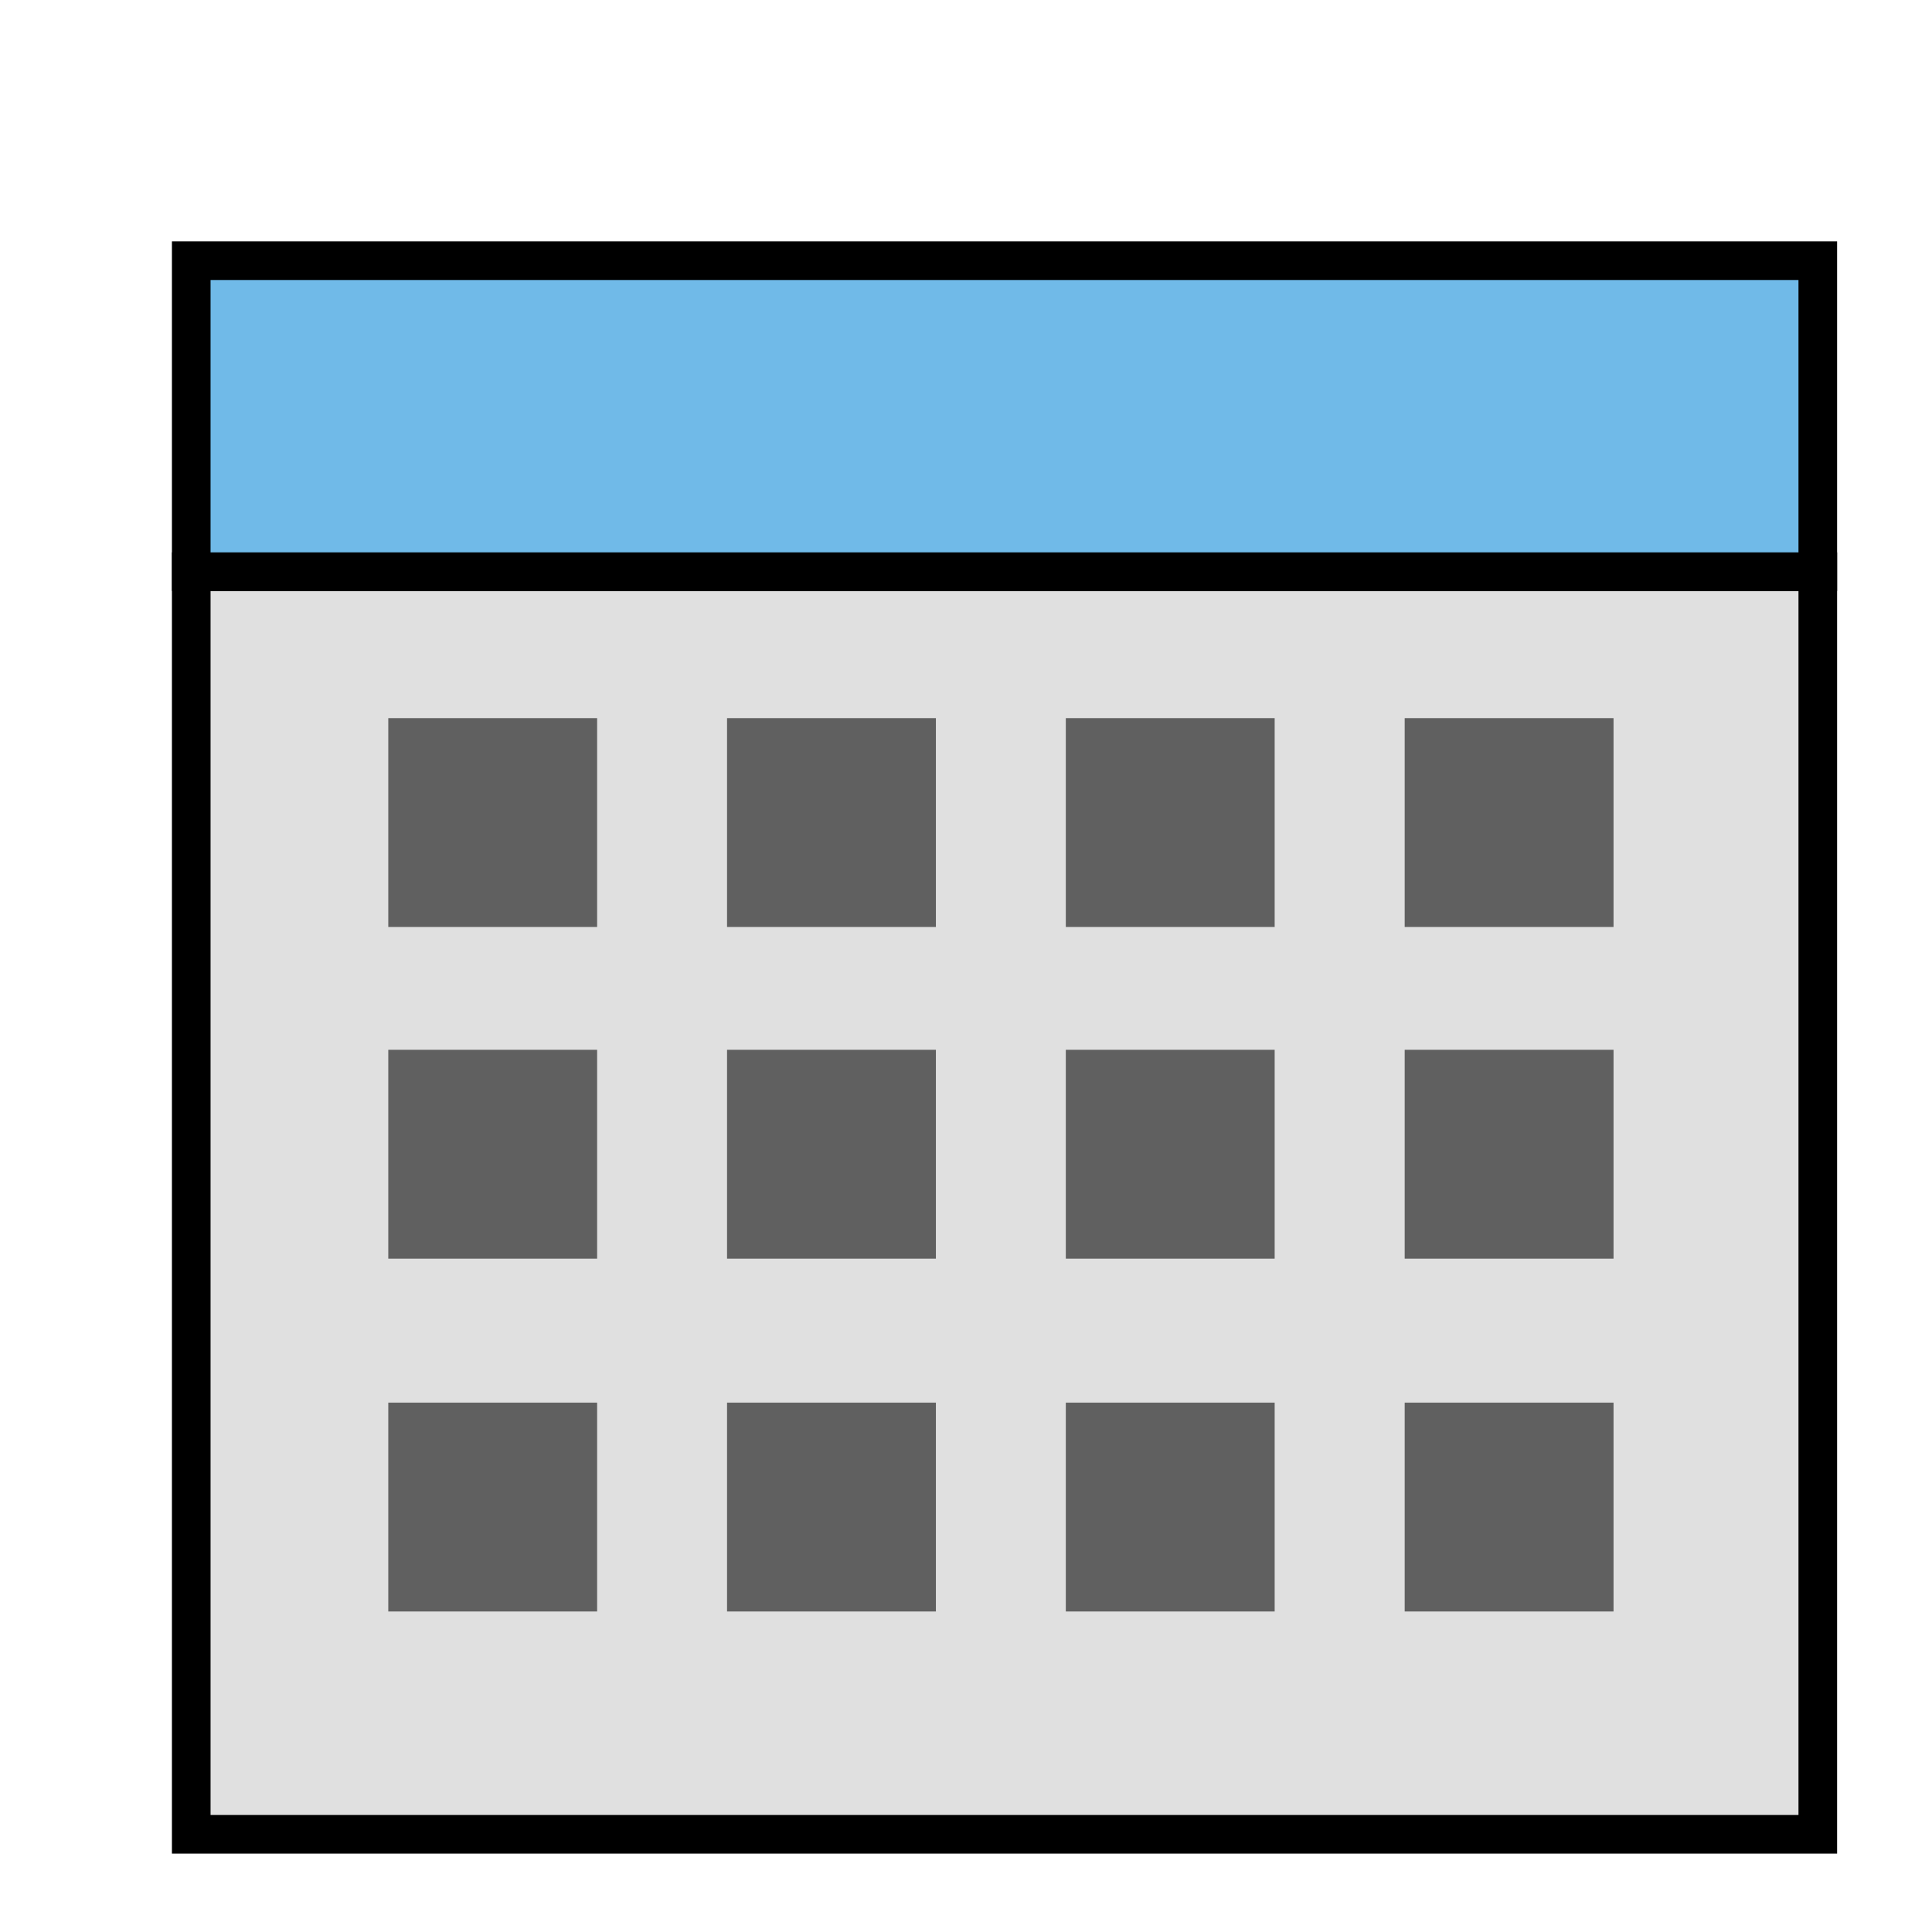
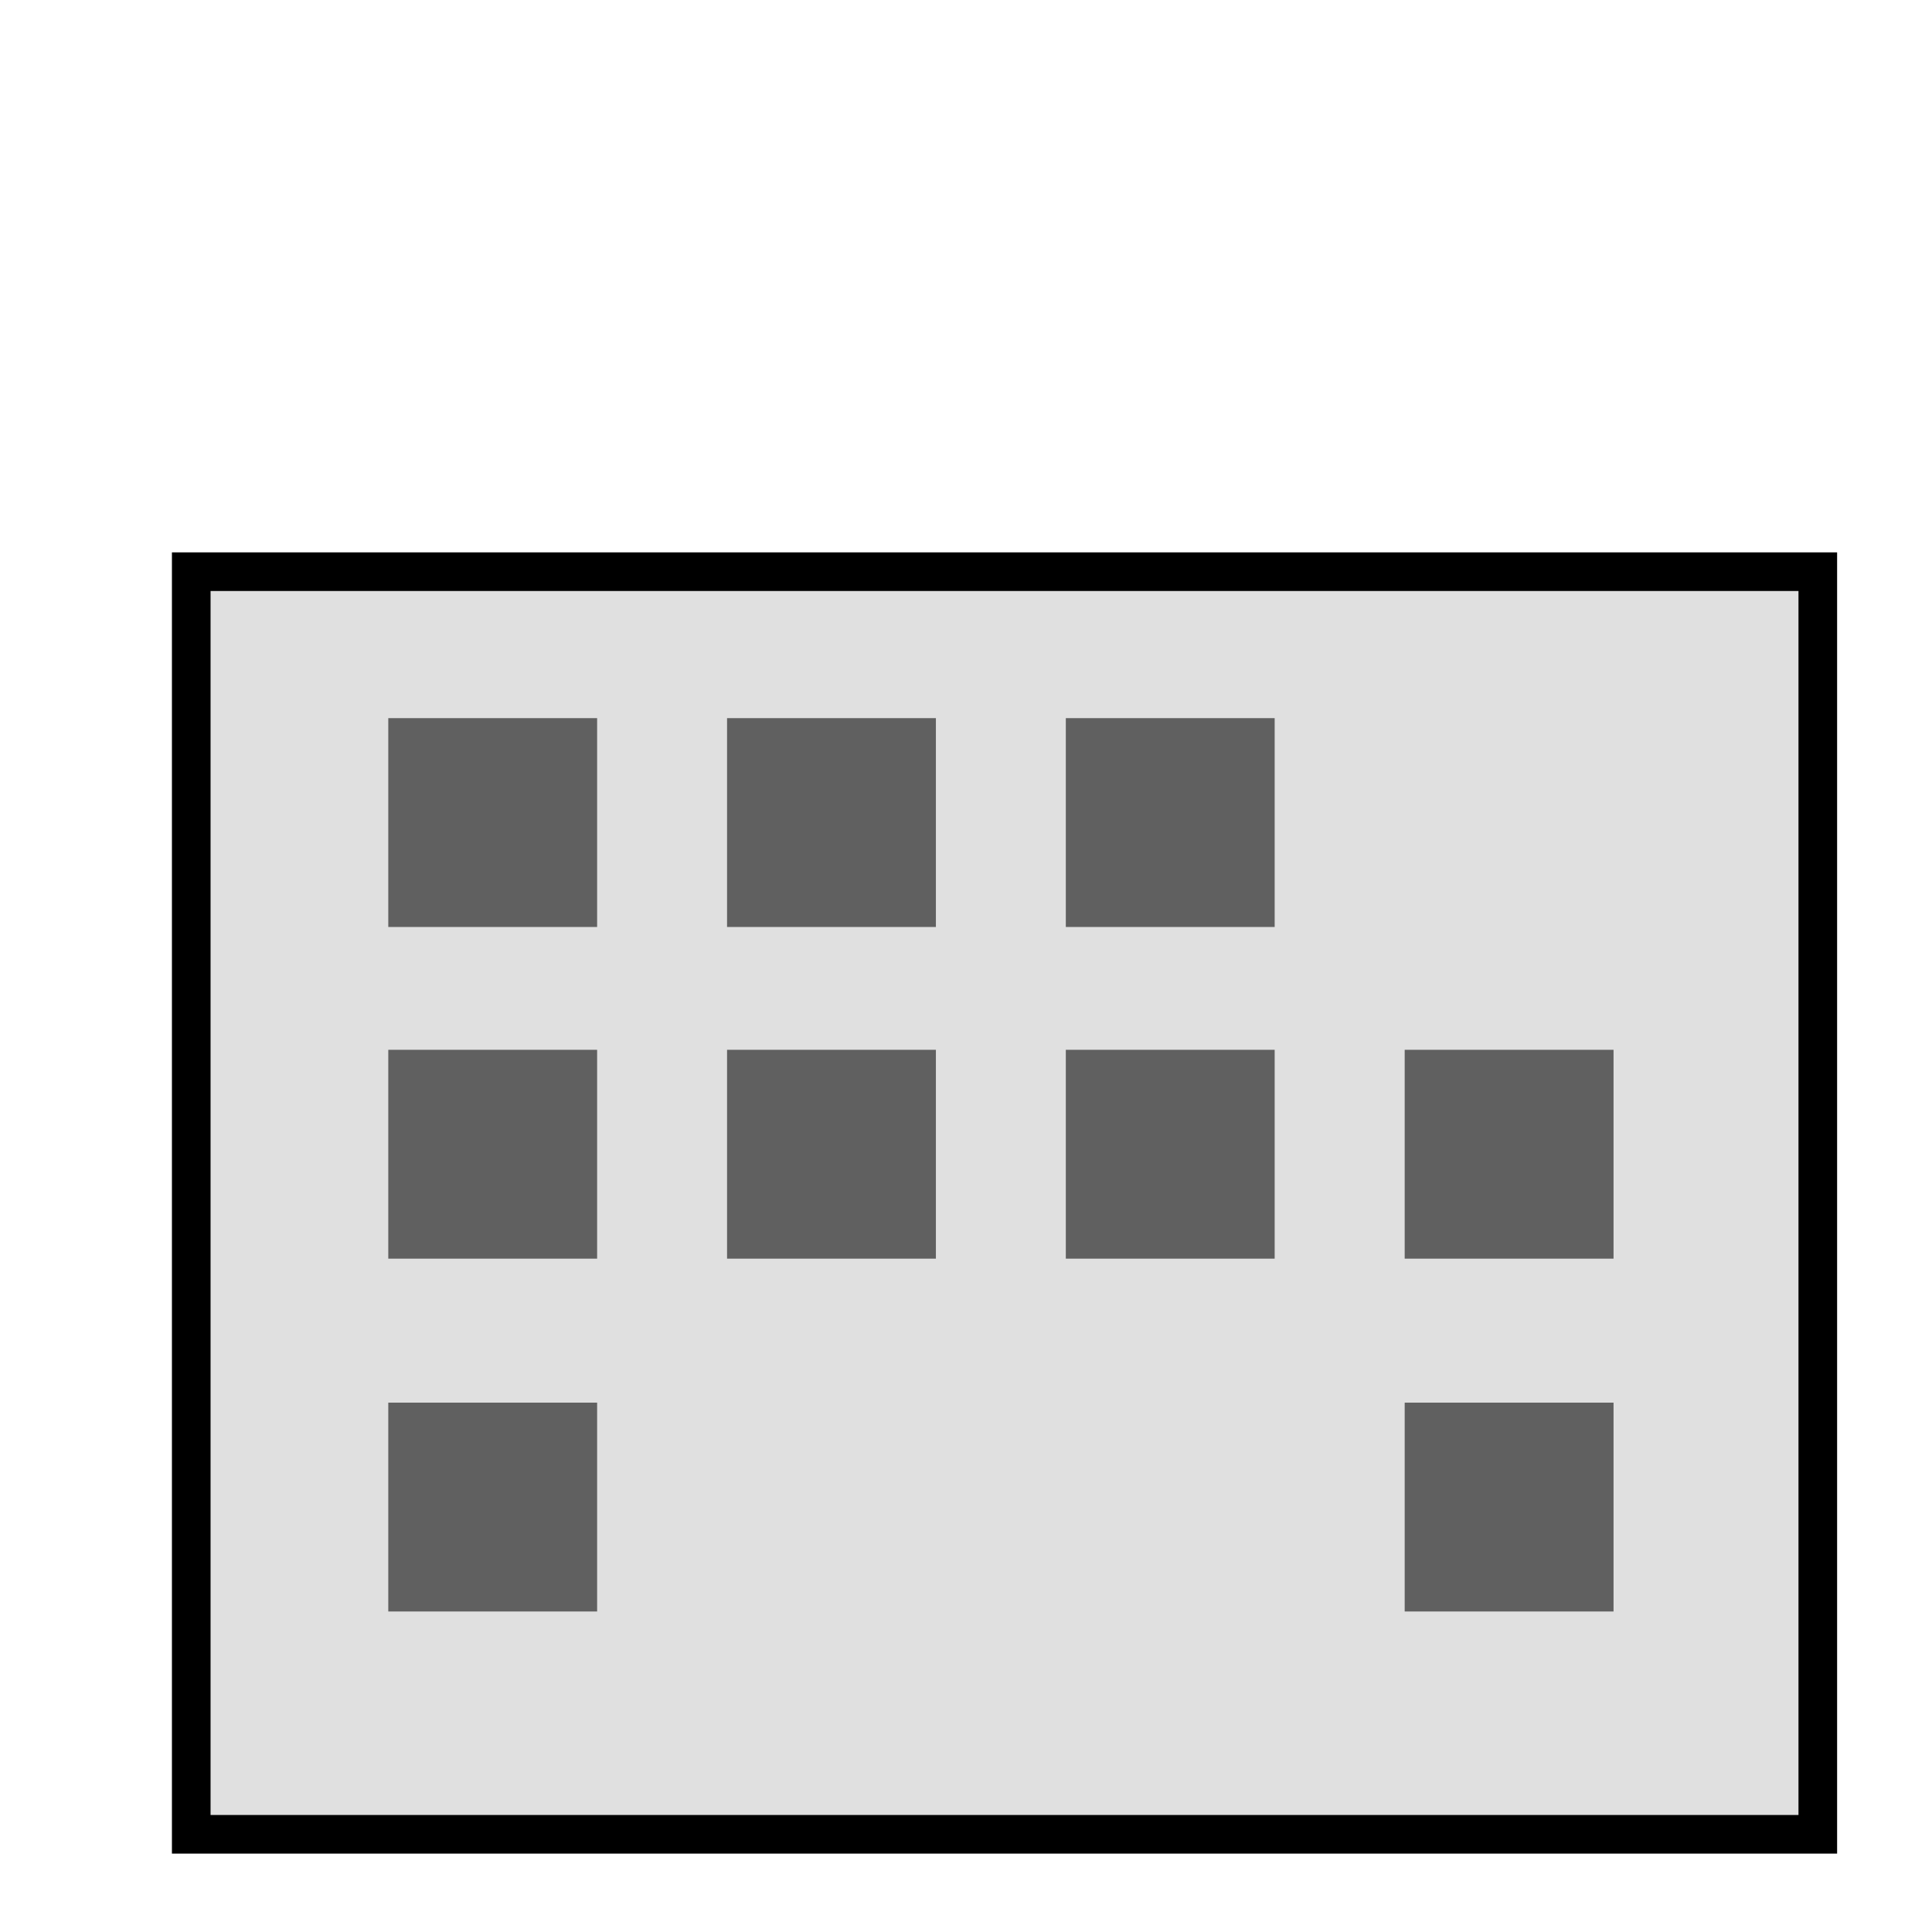
<svg xmlns="http://www.w3.org/2000/svg" xmlns:ns1="http://www.inkscape.org/namespaces/inkscape" xmlns:ns2="http://sodipodi.sourceforge.net/DTD/sodipodi-0.dtd" width="100" height="100" viewBox="0 0 26.458 26.458" version="1.1" id="svg5" ns1:version="1.1.1 (3bf5ae0d25, 2021-09-20)" ns2:docname="005-arricon.svg">
  <ns2:namedview id="namedview7" pagecolor="#ffffff" bordercolor="#666666" borderopacity="1.0" ns1:pageshadow="2" ns1:pageopacity="0.0" ns1:pagecheckerboard="0" ns1:document-units="px" showgrid="false" ns1:zoom="8.184027" ns1:cx="60.483671" ns1:cy="50.647438" ns1:window-width="1920" ns1:window-height="1001" ns1:window-x="-9" ns1:window-y="-9" ns1:window-maximized="1" ns1:current-layer="layer1" units="px" width="100px" />
  <defs id="defs2">
    <linearGradient id="linearGradient1033" ns1:swatch="gradient">
      <stop style="stop-color:#d3d2cf;stop-opacity:1" offset="0" id="stop1029" />
      <stop style="stop-color:#bebbb7;stop-opacity:1" offset="1" id="stop1031" />
    </linearGradient>
    <linearGradient id="linearGradient3056">
      <stop style="stop-color:#45c200;stop-opacity:1" offset="0" id="stop3052" />
      <stop style="stop-color:#45c200;stop-opacity:0" offset="1" id="stop3054" />
    </linearGradient>
  </defs>
  <g ns1:label="图层 1" ns1:groupmode="layer" id="layer1">
    <rect style="fill:#e0e0e0;fill-opacity:1;stroke:#000000;stroke-width:0.529;stroke-miterlimit:4;stroke-dasharray:none;stroke-opacity:1" id="rect848" width="22.275" height="17.291" x="2.619" y="7.829" />
-     <rect style="fill:#70bae8;fill-opacity:1;stroke:#000000;stroke-width:0.529;stroke-miterlimit:4;stroke-dasharray:none;stroke-opacity:1" id="rect848-5" width="22.275" height="4.259" x="2.619" y="3.57" />
    <g id="g1310" transform="matrix(1.351,0,0,1.351,-8.117,3.82)" style="stroke-width:1;stroke-miterlimit:4;stroke-dasharray:none">
      <rect style="fill:#606060;fill-opacity:1;stroke:none;stroke-width:1;stroke-miterlimit:4;stroke-dasharray:none" id="rect1025" width="2.117" height="2.117" x="9.944" y="4.452" />
      <rect style="fill:#606060;fill-opacity:1;stroke:none;stroke-width:1;stroke-miterlimit:4;stroke-dasharray:none" id="rect1025-0" width="2.117" height="2.117" x="13.378" y="4.452" />
      <rect style="fill:#606060;fill-opacity:1;stroke:none;stroke-width:1;stroke-miterlimit:4;stroke-dasharray:none" id="rect1025-0-5" width="2.117" height="2.117" x="16.812" y="4.452" />
-       <rect style="fill:#606060;fill-opacity:1;stroke:none;stroke-width:1;stroke-miterlimit:4;stroke-dasharray:none" id="rect1025-0-4" width="2.117" height="2.117" x="20.247" y="4.452" />
    </g>
    <g id="g1310-0" transform="matrix(1.351,0,0,1.351,-8.117,8.362)" style="stroke-width:1;stroke-miterlimit:4;stroke-dasharray:none">
      <rect style="fill:#606060;fill-opacity:1;stroke:none;stroke-width:1;stroke-miterlimit:4;stroke-dasharray:none" id="rect1025-5" width="2.117" height="2.117" x="9.944" y="4.452" />
      <rect style="fill:#606060;fill-opacity:1;stroke:none;stroke-width:1;stroke-miterlimit:4;stroke-dasharray:none" id="rect1025-0-1" width="2.117" height="2.117" x="13.378" y="4.452" />
      <rect style="fill:#606060;fill-opacity:1;stroke:none;stroke-width:1;stroke-miterlimit:4;stroke-dasharray:none" id="rect1025-0-5-1" width="2.117" height="2.117" x="16.812" y="4.452" />
      <rect style="fill:#606060;fill-opacity:1;stroke:none;stroke-width:1;stroke-miterlimit:4;stroke-dasharray:none" id="rect1025-0-4-2" width="2.117" height="2.117" x="20.247" y="4.452" />
    </g>
    <g id="g1310-0-1" transform="matrix(1.351,0,0,1.351,-8.117,13.194)" style="stroke-width:1;stroke-miterlimit:4;stroke-dasharray:none">
      <rect style="fill:#606060;fill-opacity:1;stroke:none;stroke-width:1;stroke-miterlimit:4;stroke-dasharray:none" id="rect1025-5-8" width="2.117" height="2.117" x="9.944" y="4.452" />
-       <rect style="fill:#606060;fill-opacity:1;stroke:none;stroke-width:1;stroke-miterlimit:4;stroke-dasharray:none" id="rect1025-0-1-8" width="2.117" height="2.117" x="13.378" y="4.452" />
-       <rect style="fill:#606060;fill-opacity:1;stroke:none;stroke-width:1;stroke-miterlimit:4;stroke-dasharray:none" id="rect1025-0-5-1-6" width="2.117" height="2.117" x="16.812" y="4.452" />
      <rect style="fill:#606060;fill-opacity:1;stroke:none;stroke-width:1;stroke-miterlimit:4;stroke-dasharray:none" id="rect1025-0-4-2-2" width="2.117" height="2.117" x="20.247" y="4.452" />
    </g>
  </g>
</svg>